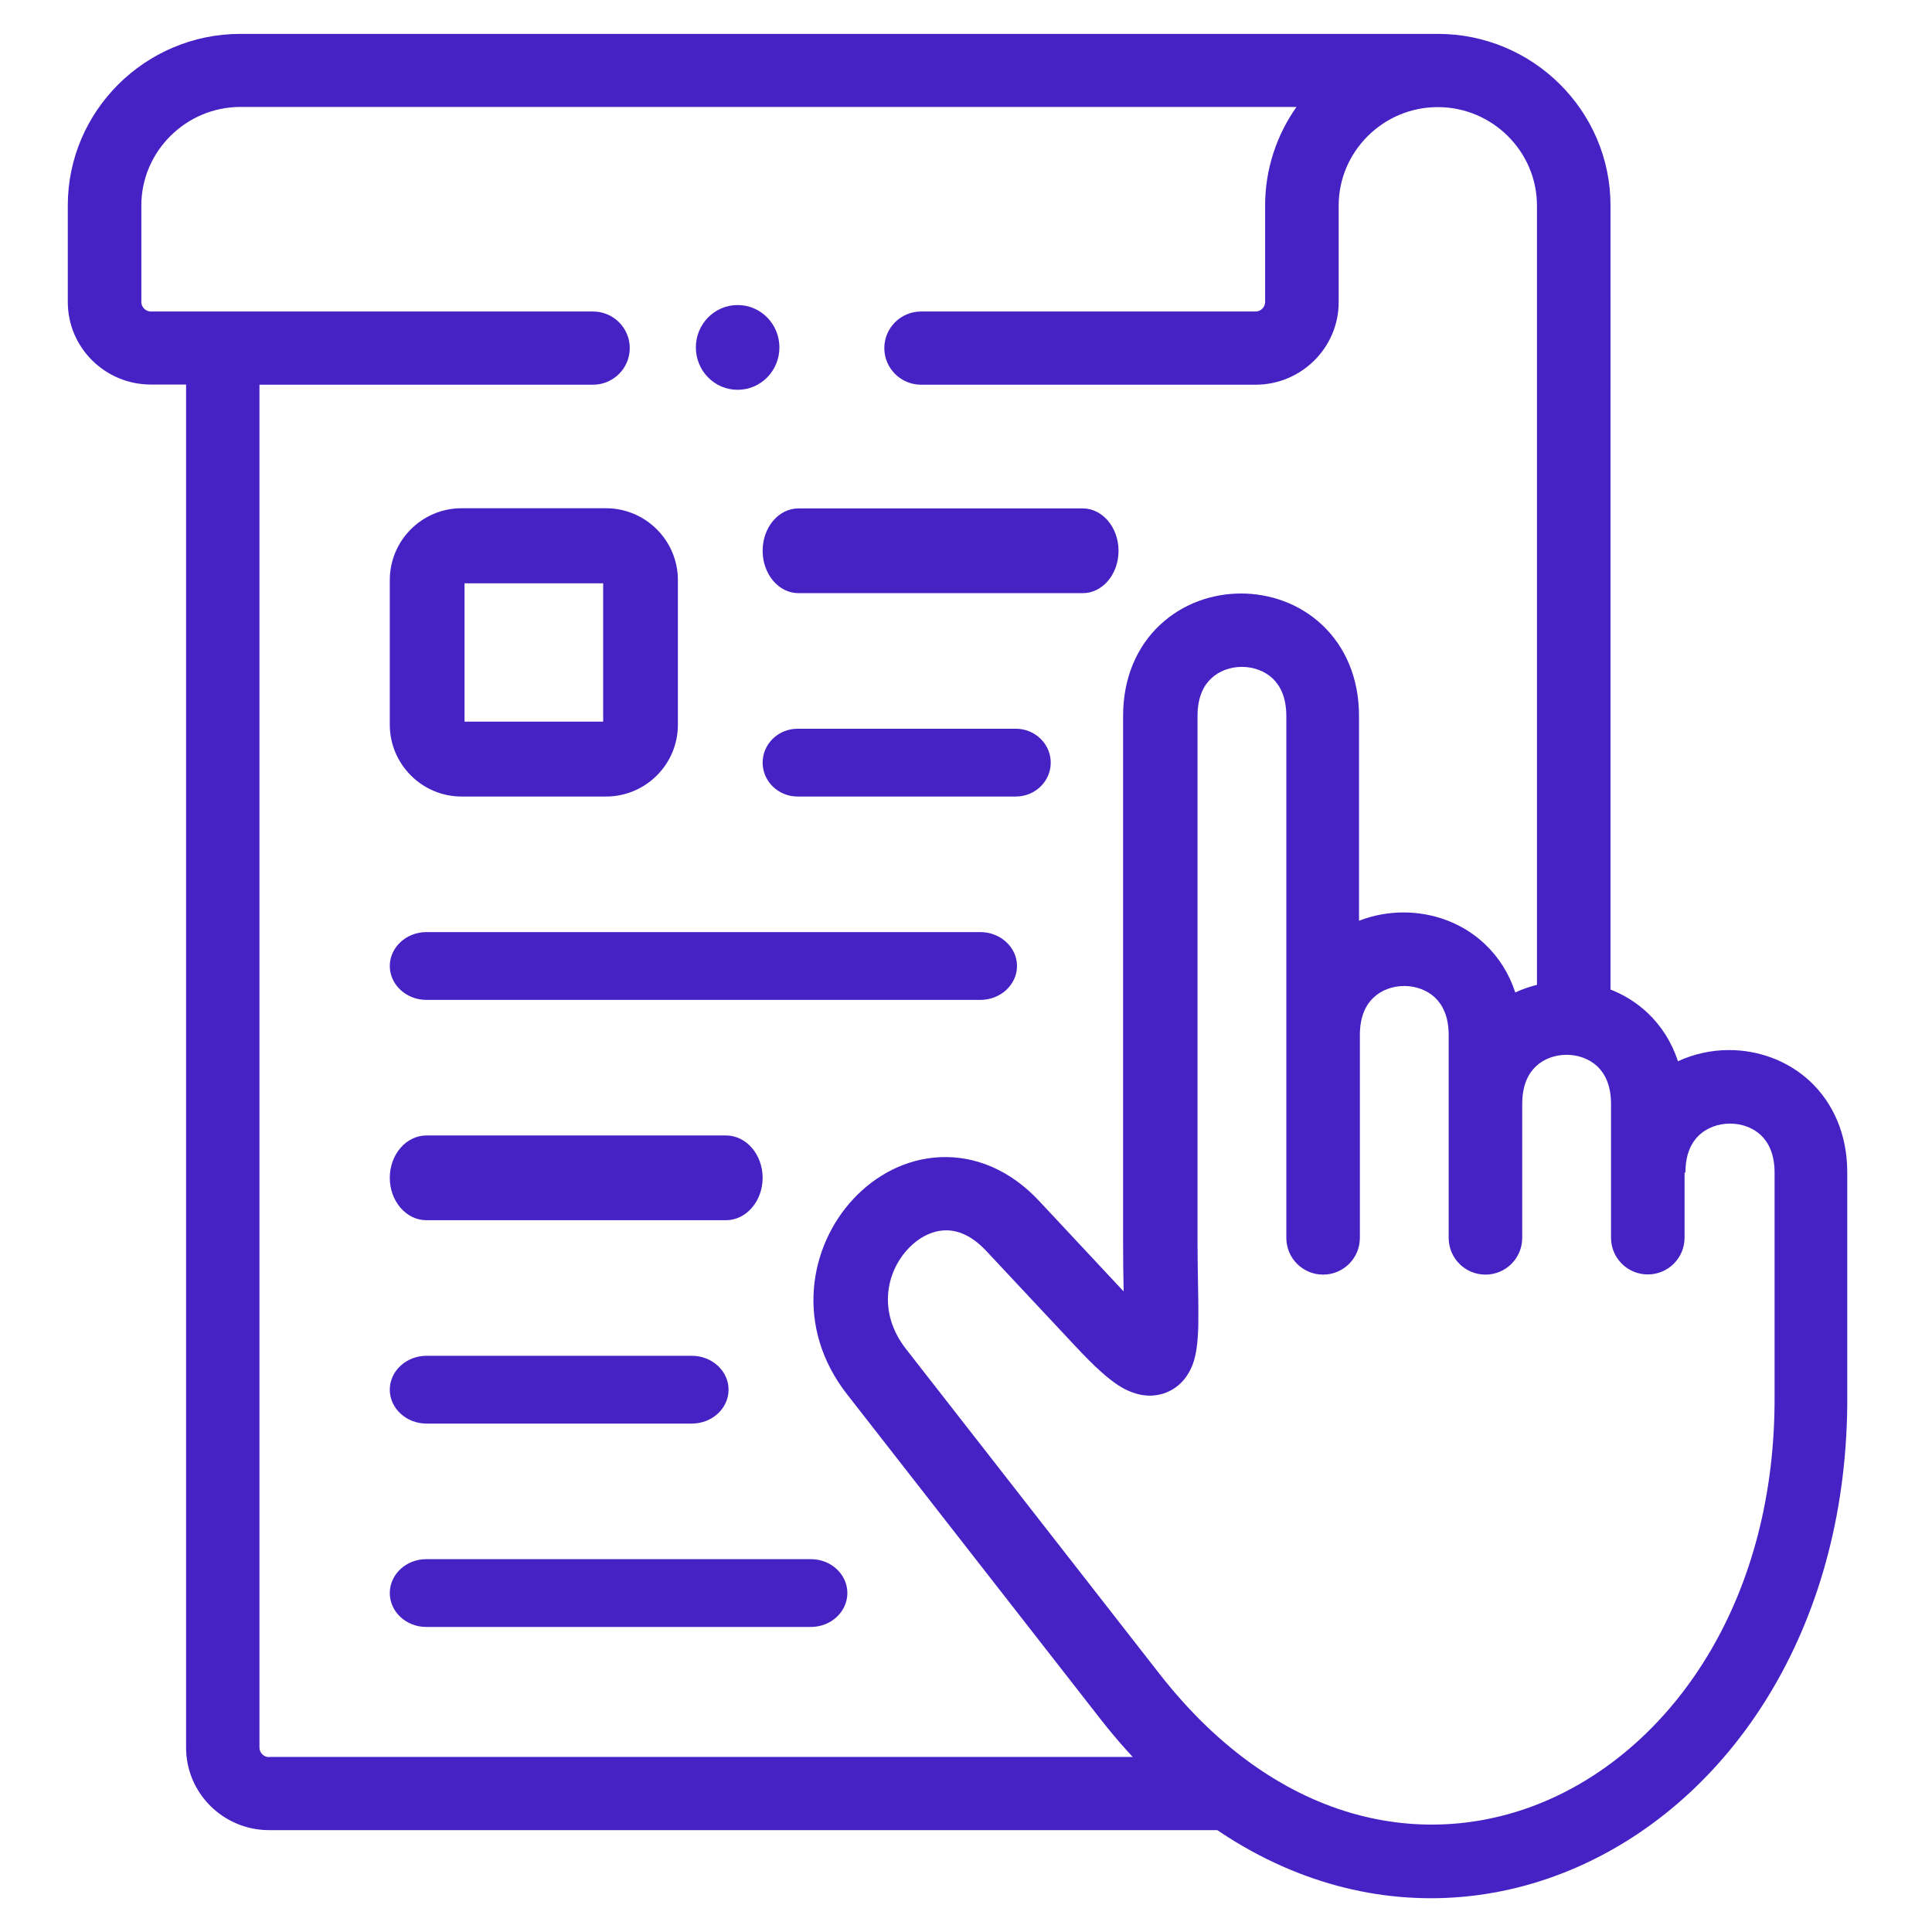
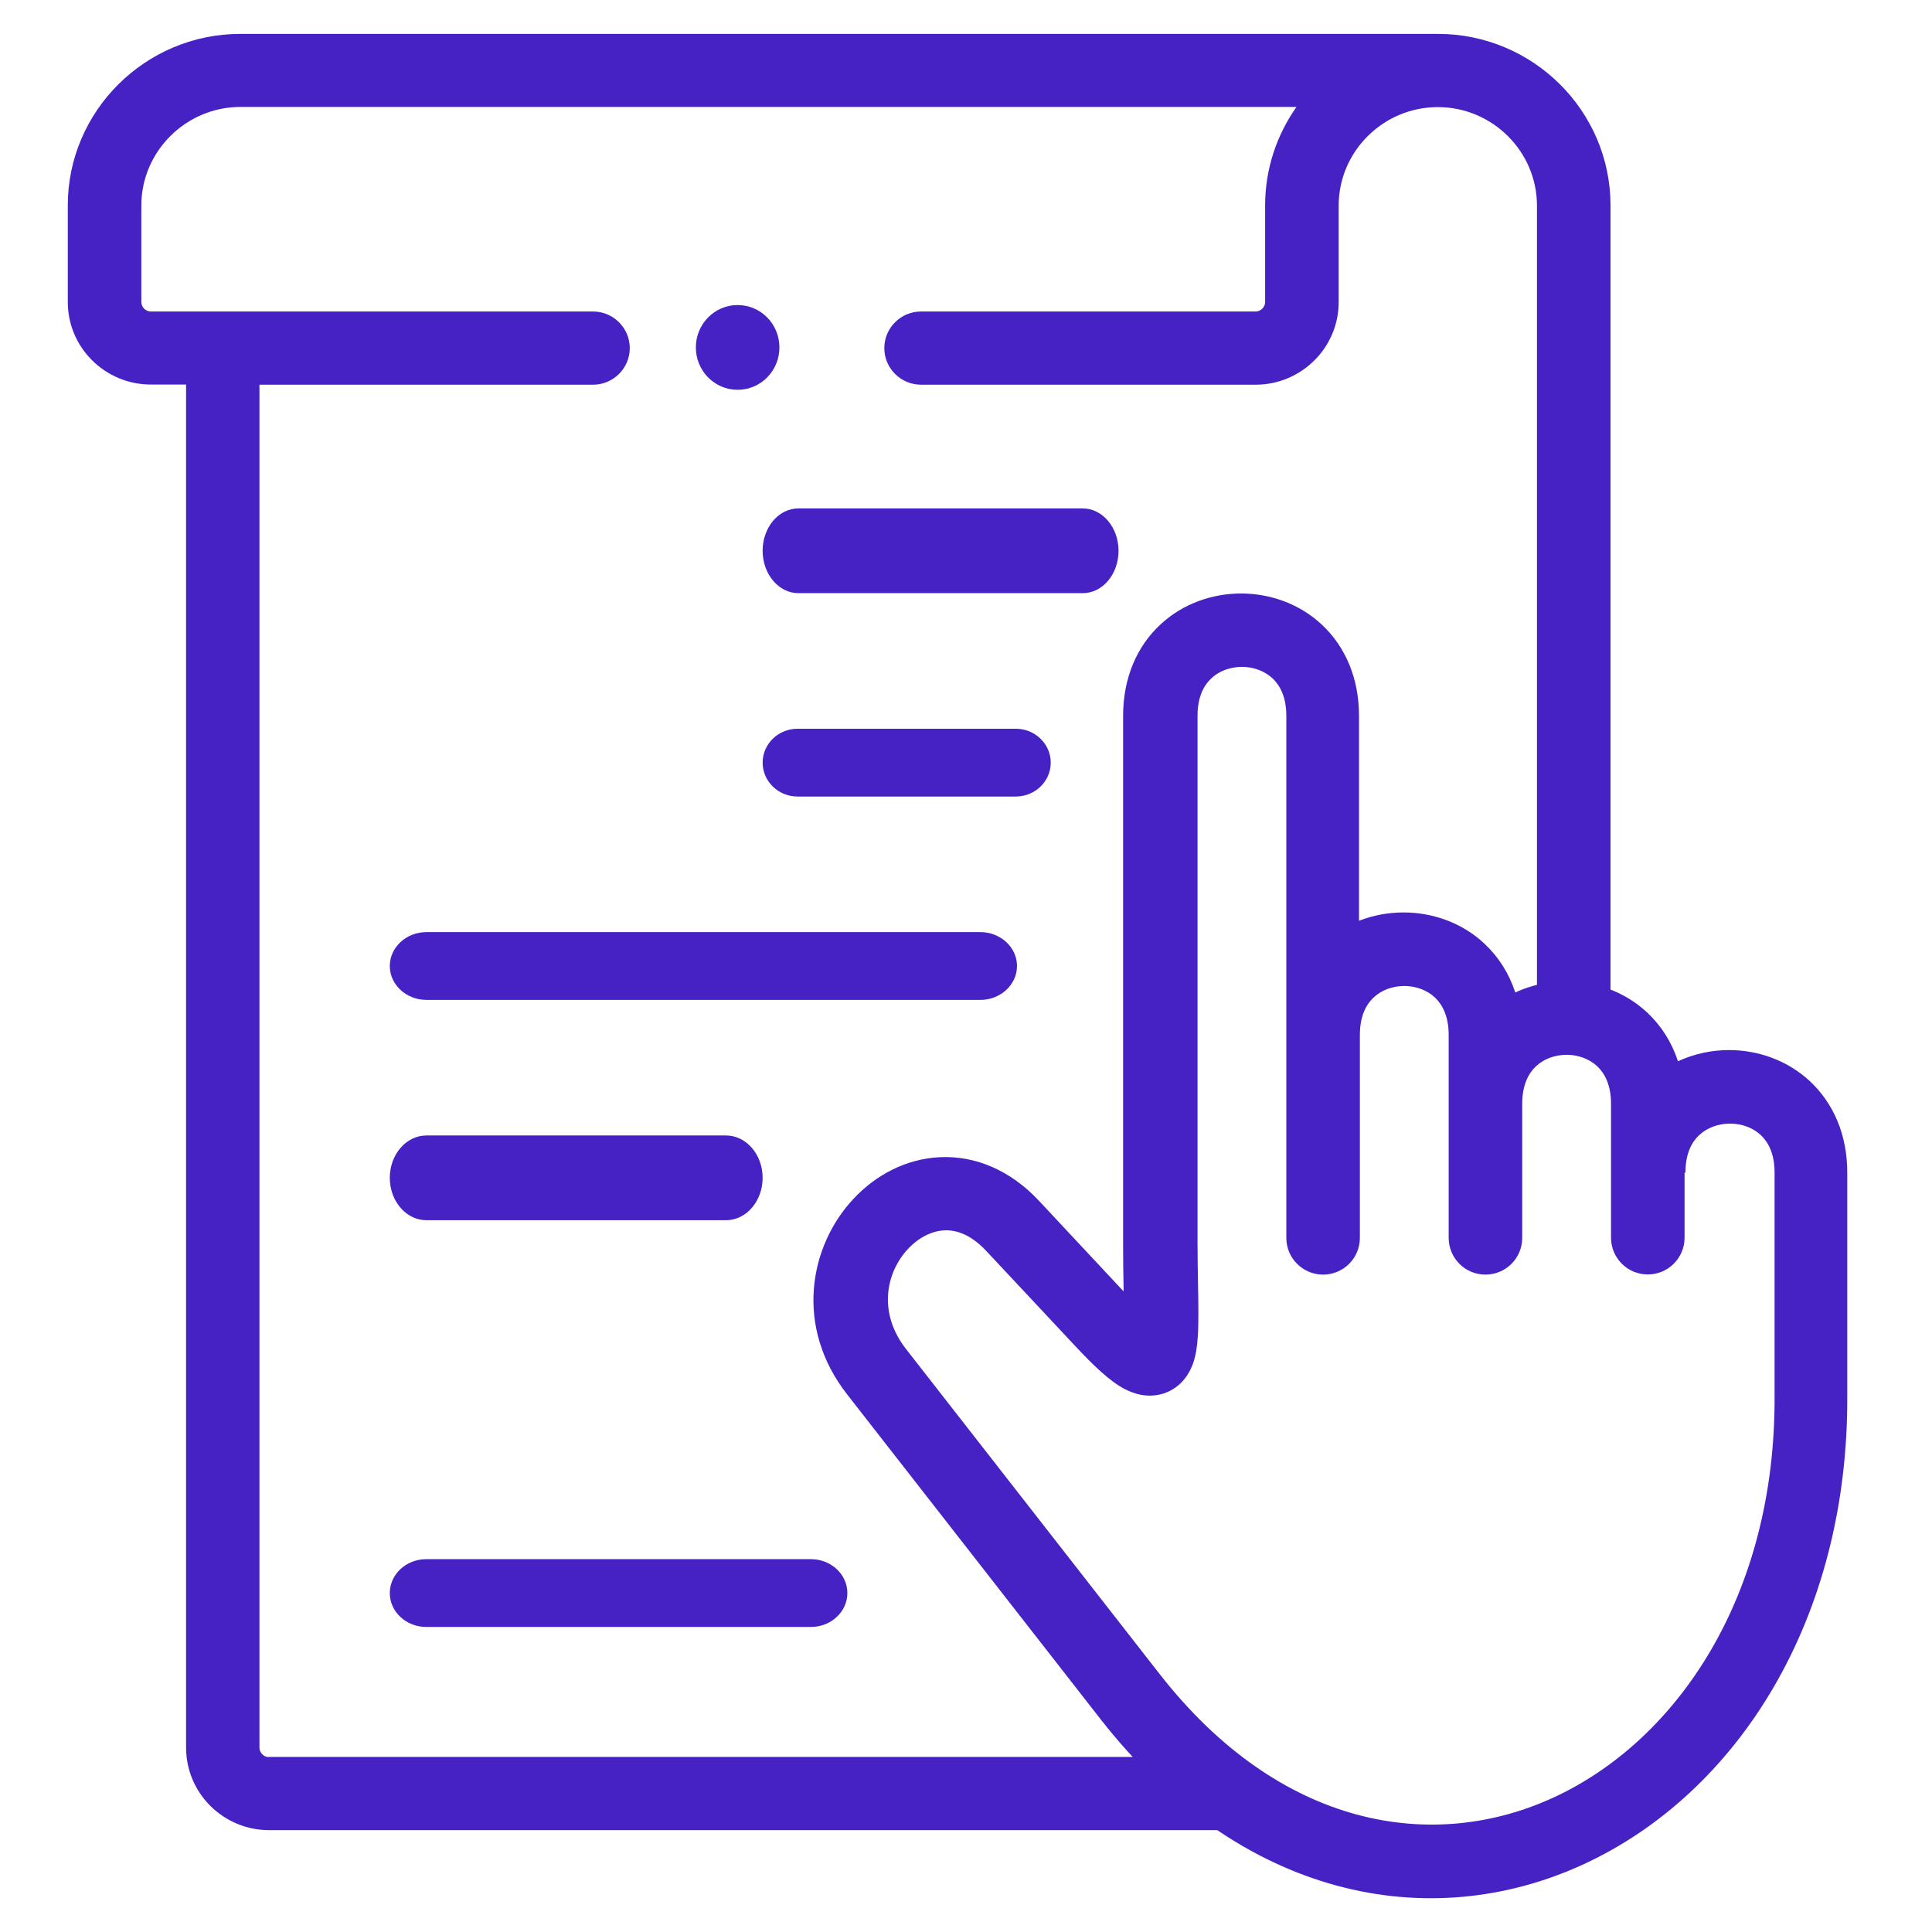
<svg xmlns="http://www.w3.org/2000/svg" id="Layer_1" data-name="Layer 1" viewBox="0 0 114 114">
  <defs>
    <style>
      .cls-1 {
        fill: #4622c5;
        fill-rule: evenodd;
      }
    </style>
  </defs>
  <path class="cls-1" d="m15.87,103.68c-.31,0-.56-.26-.56-.56V22.7h19.68c1.2,0,2.17-.97,2.17-2.16s-.97-2.16-2.17-2.16H8.9c-.31,0-.56-.26-.56-.56v-5.7c0-3.18,2.63-5.81,5.85-5.81h62.31c-1.16,1.65-1.85,3.65-1.85,5.81v5.7c0,.3-.25.56-.56.56h-19.74c-1.2,0-2.17.97-2.17,2.16s.97,2.16,2.17,2.16h19.74c2.69,0,4.9-2.18,4.9-4.87v-5.7c0-3.19,2.63-5.81,5.85-5.81s5.85,2.62,5.85,5.81v47.85c0,1.19.97,2.16,2.17,2.16s2.17-.97,2.17-2.16V12.12c0-5.58-4.58-10.12-10.18-10.12H14.18c-5.6,0-10.18,4.55-10.18,10.12v5.7c0,2.69,2.2,4.87,4.9,4.87h2.08v80.43c0,2.69,2.2,4.87,4.9,4.87h57.53c1.2,0,1.09-1.31,1.09-2.5s-1.8-1.82-3-1.82H15.87Z" />
-   <path class="cls-1" d="m23,42.76c0,2.34,1.91,4.24,4.23,4.24h8.53c2.33,0,4.24-1.89,4.24-4.24v-8.53c0-2.34-1.91-4.24-4.24-4.24h-8.53c-2.33,0-4.23,1.9-4.23,4.24v8.53Zm4.41-.18v-8.16h8.18v8.16h-8.18Z" />
  <path class="cls-1" d="m109,82.31c.08,13.28-6.5,23.5-15.53,27.68-9.15,4.23-20.29,2.01-28.54-8.56l-14.95-19.16h0c-3.12-4-2.22-8.75.37-11.52,1.29-1.39,3.09-2.38,5.13-2.47,2.09-.09,4.14.77,5.84,2.59l4.98,5.33s0-.09,0-.14c-.02-.82-.03-1.79-.03-2.74v-31.08c0-2.23.81-4.09,2.18-5.37,1.34-1.26,3.09-1.85,4.78-1.85s3.44.59,4.78,1.85c1.37,1.29,2.18,3.14,2.18,5.37v12.09c.85-.33,1.74-.49,2.63-.49,1.69,0,3.44.59,4.78,1.85.82.77,1.44,1.74,1.81,2.87.96-.44,1.99-.66,3.01-.66,1.7,0,3.44.6,4.78,1.85.82.77,1.44,1.74,1.81,2.87.96-.44,1.99-.66,3.01-.66,1.69,0,3.44.59,4.79,1.85,1.37,1.29,2.19,3.14,2.19,5.37v13.12Zm-9.6-13.12v3.84c0,1.2-.97,2.17-2.17,2.17s-2.17-.97-2.17-2.17v-7.9c0-1.14-.39-1.81-.81-2.21-.46-.43-1.11-.68-1.81-.68-.7,0-1.36.25-1.81.68-.43.4-.81,1.08-.81,2.22v7.9c0,1.2-.97,2.17-2.17,2.17s-2.17-.97-2.17-2.17v-11.97c0-1.14-.39-1.81-.81-2.21-.46-.43-1.11-.68-1.81-.68s-1.36.25-1.81.68c-.43.4-.81,1.08-.81,2.21v11.97c0,1.2-.97,2.17-2.17,2.17s-2.17-.97-2.17-2.17v-30.8c0-1.14-.39-1.81-.81-2.21-.46-.43-1.11-.68-1.81-.68s-1.36.25-1.81.68c-.43.4-.81,1.08-.81,2.21v31.08c0,.97.02,1.77.03,2.51.01.53.02,1.03.02,1.54,0,.56,0,1.1-.04,1.58-.03.45-.1,1.01-.28,1.52-.18.5-.64,1.39-1.72,1.75-1.01.33-1.89-.04-2.33-.27-.89-.47-1.86-1.42-2.89-2.52l-5.25-5.61c-.94-1.01-1.81-1.25-2.47-1.22-.72.03-1.49.39-2.15,1.09-1.31,1.4-1.79,3.77-.12,5.91l14.95,19.16c7.13,9.14,16.16,10.59,23.29,7.29,7.25-3.36,13.08-11.87,13.01-23.72h0v-13.14c0-1.14-.39-1.81-.81-2.21-.46-.43-1.11-.68-1.82-.68s-1.36.25-1.82.68c-.43.4-.81,1.08-.81,2.21Z" />
  <path class="cls-1" d="m45,32.5c0,1.38.95,2.5,2.11,2.5h16.78c1.17,0,2.11-1.12,2.11-2.5s-.95-2.5-2.11-2.5h-16.78c-1.17,0-2.11,1.12-2.11,2.5Z" />
  <path class="cls-1" d="m45,45c0,1.1.92,2,2.06,2h12.88c1.14,0,2.06-.9,2.06-2s-.92-2-2.06-2h-12.88c-1.14,0-2.06.9-2.06,2Z" />
  <path class="cls-1" d="m23,57c0,1.1.97,2,2.16,2h32.69c1.19,0,2.16-.9,2.16-2s-.97-2-2.16-2H25.16c-1.19,0-2.16.9-2.16,2Z" />
  <path class="cls-1" d="m23,69.5c0,1.38.97,2.5,2.16,2.5h17.68c1.19,0,2.16-1.12,2.16-2.5s-.97-2.5-2.16-2.5h-17.68c-1.19,0-2.16,1.12-2.16,2.5Z" />
-   <path class="cls-1" d="m23,82c0,1.1.97,2,2.17,2h15.65c1.2,0,2.17-.9,2.17-2s-.97-2-2.17-2h-15.65c-1.2,0-2.17.9-2.17,2Z" />
  <path class="cls-1" d="m23,94c0,1.1.96,2,2.15,2h22.7c1.19,0,2.15-.9,2.15-2s-.96-2-2.15-2h-22.7c-1.19,0-2.15.9-2.15,2Z" />
  <path class="cls-1" d="m41.06,20.5c0,1.38,1.1,2.5,2.46,2.5h.01c1.36,0,2.46-1.12,2.46-2.5s-1.1-2.5-2.46-2.5h-.01c-1.36,0-2.46,1.12-2.46,2.5Z" />
</svg>